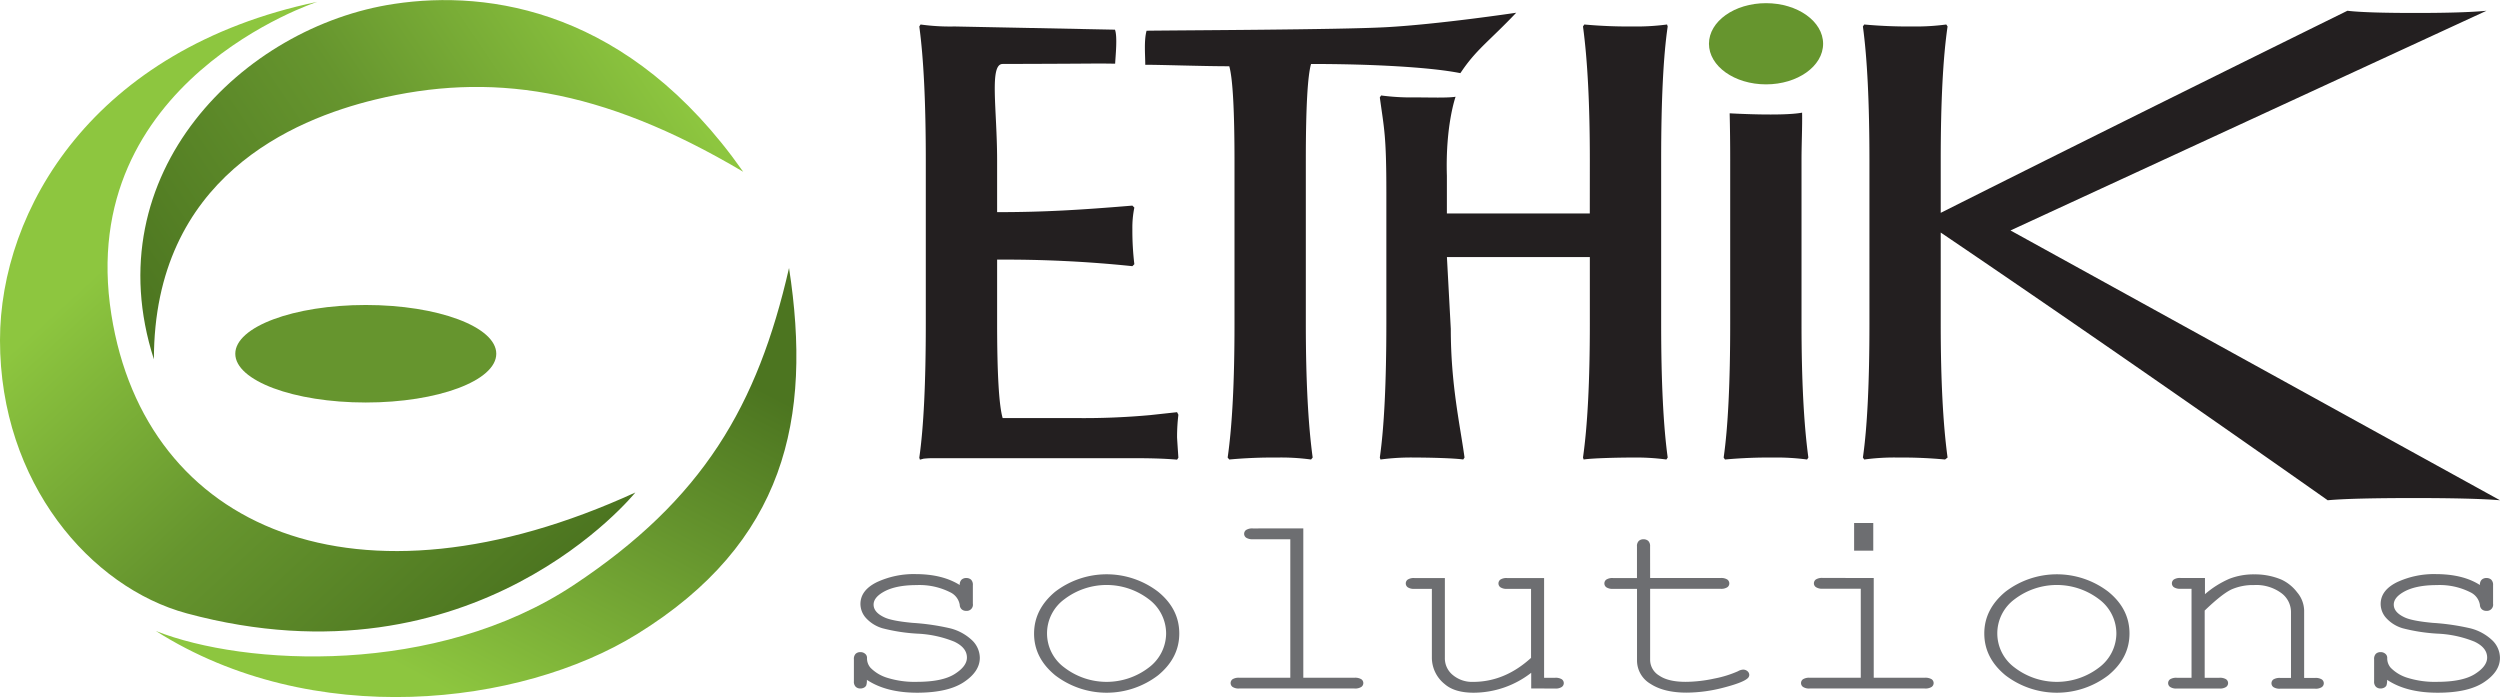
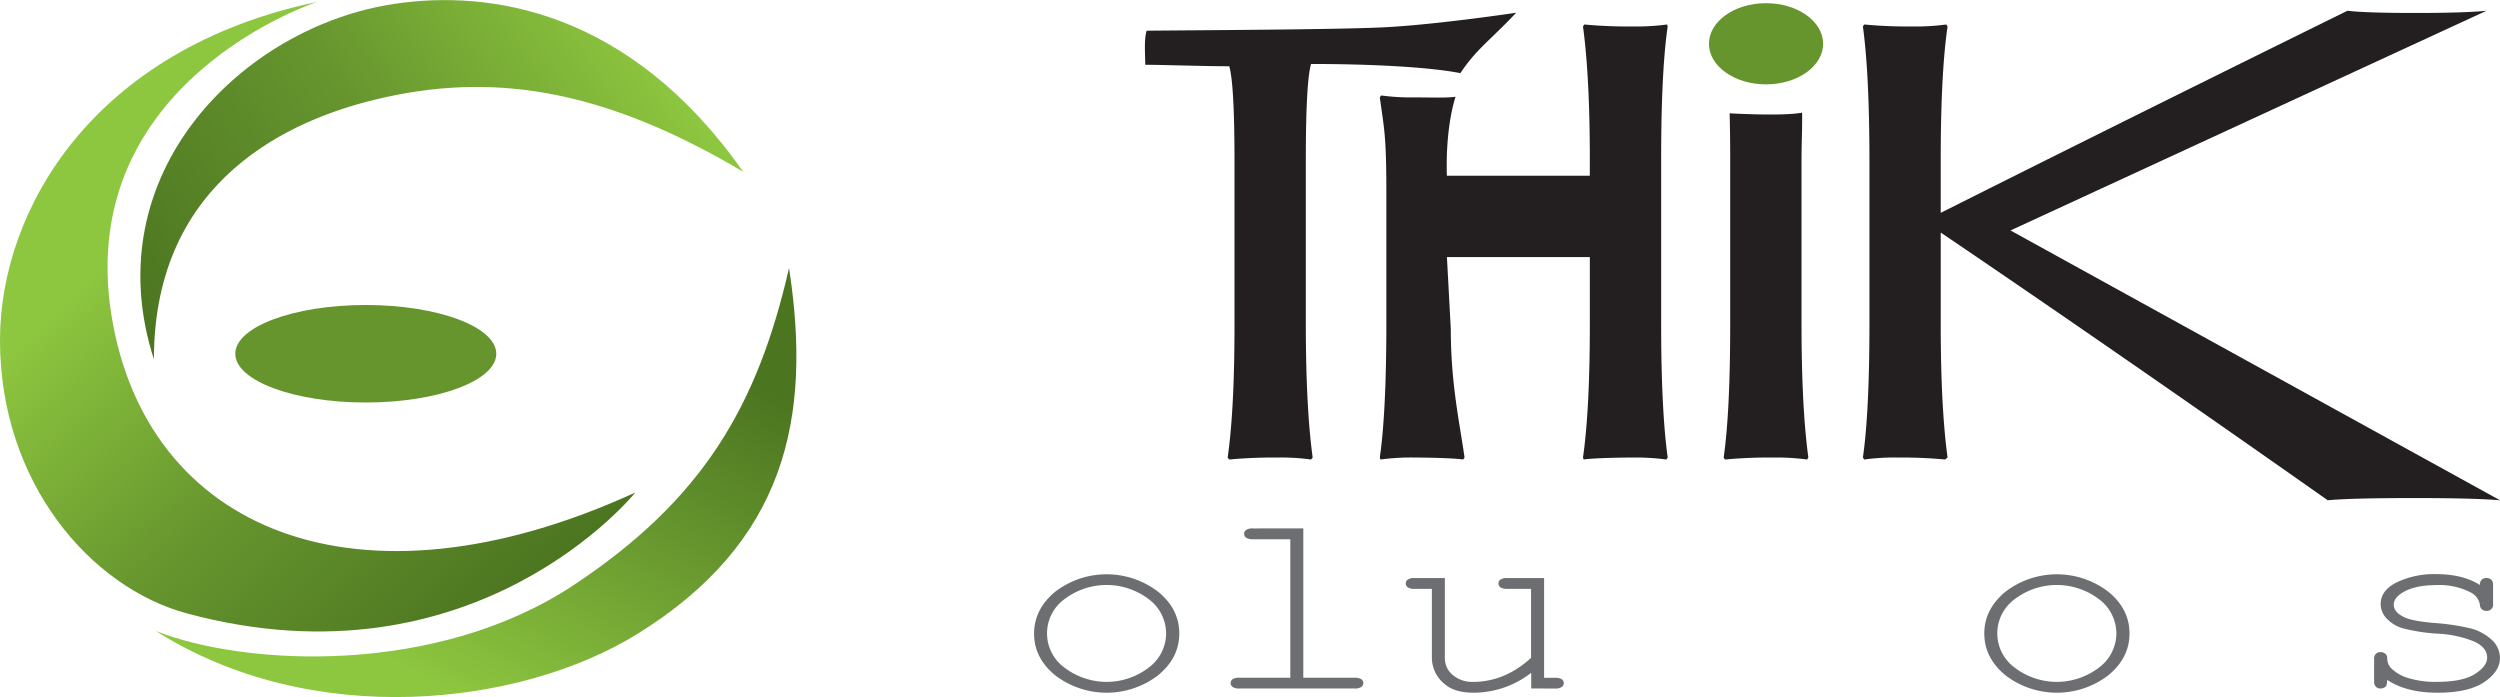
<svg xmlns="http://www.w3.org/2000/svg" id="f33054cc-c410-45f9-adbe-bd564cc443d3" data-name="Calque 1" viewBox="0 0 646.01 180.12">
  <defs>
    <style>.b4301dc9-af36-4451-8edf-c1b465ca61a4{fill:#231f20;}.e5596c13-c418-4f57-8cac-f367cf61bdc2{fill:#6d6e71;}.af48da5c-79fa-4306-874c-1e733929886a{fill:#66952e;}.eae6038d-4fd7-4d40-bfb7-860e938aa51c{fill:url(#be3106a8-8b37-4e85-be15-7b45fcefaae0);}.af855e7d-3b54-4c2c-b43b-b1ea481a59b0{fill:url(#b7f5782e-a800-418e-9eb6-0cdefca61e8b);}.b2416bb8-82fe-44af-8a80-1fda8164821e{fill:url(#b4a7ad3e-0585-4b5f-9458-120eb10b599f);}</style>
    <linearGradient id="be3106a8-8b37-4e85-be15-7b45fcefaae0" x1="38.99" y1="57.54" x2="131.12" y2="157.89" gradientUnits="userSpaceOnUse">
      <stop offset="0" stop-color="#8dc63f" />
      <stop offset="0.5" stop-color="#66952e" />
      <stop offset="1" stop-color="#4c7520" />
    </linearGradient>
    <linearGradient id="b7f5782e-a800-418e-9eb6-0cdefca61e8b" x1="166.5" y1="4.83" x2="39.85" y2="90.25" gradientUnits="userSpaceOnUse">
      <stop offset="0.02" stop-color="#8dc63f" />
      <stop offset="0.49" stop-color="#66952e" />
      <stop offset="1" stop-color="#4c7520" />
    </linearGradient>
    <linearGradient id="b4a7ad3e-0585-4b5f-9458-120eb10b599f" x1="105.02" y1="173" x2="157.2" y2="73.46" gradientUnits="userSpaceOnUse">
      <stop offset="0" stop-color="#8dc63f" />
      <stop offset="0.56" stop-color="#66952e" />
      <stop offset="0.95" stop-color="#4c7520" />
    </linearGradient>
  </defs>
  <path class="b4301dc9-af36-4451-8edf-c1b465ca61a4" d="M319,41.86q0-20-1.35-24.74c-6.85,0-18-.4-21.71-.38,0-2.51-.36-6.29.34-8.8,9.63-.13,49.51-.26,61.65-.9,13.57-.71,33.87-3.75,33.87-3.75-6.84,7.18-9.86,9.15-13.61,14.41l-.83,1.2c-7.93-1.58-23.23-2.37-38.58-2.37q-1.35,4.72-1.35,24.88V83.66q0,21.59,1.77,34.57l-.42.51a57.69,57.69,0,0,0-8.77-.51,123.4,123.4,0,0,0-12.36.51l-.42-.51Q319,106,319,83.86Z" />
-   <path class="b4301dc9-af36-4451-8edf-c1b465ca61a4" d="M410.82,41.41q0-21.58-1.77-34.57l.34-.51a124.45,124.45,0,0,0,12.44.51,60.33,60.33,0,0,0,8.94-.51l.17.51q-1.69,11.46-1.69,34.57V83.66q0,22.26,1.69,34.57l-.34.51a58.79,58.79,0,0,0-8.77-.51c-3.94,0-10.53.17-12.61.51l-.17-.51q1.77-12.32,1.77-34.57V66.42H373.89l1,18.57c0,14.39,2.36,24.58,3.55,33.24l-.34.51c-2.14-.34-8.68-.51-12.44-.51a59.22,59.22,0,0,0-8.94.51l-.17-.51q1.68-11.72,1.69-34.57V49.72c0-14.84-.57-16.34-1.69-24.55l.34-.5a59.28,59.28,0,0,0,8.77.5c3.88,0,8.33.17,10.47-.17,0,0-2.65,7.36-2.25,20.41v9.75h36.93Z" />
+   <path class="b4301dc9-af36-4451-8edf-c1b465ca61a4" d="M410.82,41.41q0-21.58-1.77-34.57l.34-.51a124.45,124.45,0,0,0,12.44.51,60.33,60.33,0,0,0,8.94-.51l.17.51q-1.69,11.46-1.69,34.57V83.66q0,22.26,1.69,34.57l-.34.51a58.79,58.79,0,0,0-8.77-.51c-3.94,0-10.53.17-12.61.51l-.17-.51q1.77-12.32,1.77-34.57V66.42H373.89l1,18.57c0,14.39,2.36,24.58,3.55,33.24l-.34.51c-2.14-.34-8.68-.51-12.44-.51a59.22,59.22,0,0,0-8.94.51l-.17-.51q1.68-11.72,1.69-34.57V49.72c0-14.84-.57-16.34-1.69-24.55l.34-.5a59.28,59.28,0,0,0,8.77.5c3.88,0,8.33.17,10.47-.17,0,0-2.65,7.36-2.25,20.41h36.93Z" />
  <path class="b4301dc9-af36-4451-8edf-c1b465ca61a4" d="M465.67,29.11c.07,3.8-.15,7.9-.15,12.3V83.66q0,21.59,1.77,34.57l-.34.51a59.43,59.43,0,0,0-8.85-.51,123.4,123.4,0,0,0-12.36.51l-.34-.51q1.69-11.72,1.69-34.57V41.41q0-6.48-.14-12.13S460.61,30.08,465.67,29.11Z" />
  <path class="b4301dc9-af36-4451-8edf-c1b465ca61a4" d="M519.52,59.55l123-56.77q-5.79.57-18.41.57-12.79,0-17.53-.57c-61,30.07-94,46.65-105.09,52.22V41.41q0-22.51,1.77-34.57l-.33-.51a59.58,59.58,0,0,1-8.86.51,123.32,123.32,0,0,1-12.35-.51l-.34.51q1.68,12.3,1.69,34.57V83.66q0,22.85-1.69,34.57l.34.51a57.69,57.69,0,0,1,8.77-.51,119.18,119.18,0,0,1,12.12.51l.65-.51q-1.77-13-1.77-34.57V60.09c12.15,8.22,49.14,33.38,100,69.18q6.13-.57,22.26-.57,15.43,0,22.26.57Z" />
-   <path class="b4301dc9-af36-4451-8edf-c1b465ca61a4" d="M257.66,83.43q0,19.68,1.43,24.6h18.85a188.73,188.73,0,0,0,19.22-.76l7-.76.34.67a47.72,47.72,0,0,0-.34,5.76c0,.28.12,2.06.34,5.33l-.34.51q-4.12-.37-10.37-.38H241.72a23.31,23.31,0,0,0-3.08.13l-.93.25-.16-.51q1.68-11.72,1.68-34.58V41.42q0-22.26-1.68-34.58l.33-.51a54.78,54.78,0,0,0,8.77.51l41.46.83c.7,1.82.12,7.05.05,8.79-6.62-.1-1.78,0-29.07.07-3.5,0-1.43,11.67-1.43,24.88V54.82c12.09,0,21.35-.56,34.95-1.69l.51.51a25.88,25.88,0,0,0-.51,5.56,73.39,73.39,0,0,0,.51,9.07l-.51.51a318.25,318.25,0,0,0-34.95-1.69Z" />
-   <path class="e5596c13-c418-4f57-8cac-f367cf61bdc2" d="M248,151.17a1.79,1.79,0,0,1,.48-1.39,1.76,1.76,0,0,1,1.2-.42,1.83,1.83,0,0,1,1.24.42,1.87,1.87,0,0,1,.47,1.45V156a1.59,1.59,0,0,1-1.71,1.85,1.72,1.72,0,0,1-1.14-.37,1.59,1.59,0,0,1-.54-1.18,4.39,4.39,0,0,0-2.48-3.26,17.6,17.6,0,0,0-8.67-1.85c-3.76,0-6.67.63-8.75,1.88-1.57.94-2.36,2-2.36,3.16q0,2,2.8,3.3,1.92.92,7.27,1.42a59.16,59.16,0,0,1,9.71,1.41,12.74,12.74,0,0,1,5.78,3.2,6.39,6.39,0,0,1,1.89,4.41q0,3.54-4.11,6.28T237,179q-8,0-13-3.33a4,4,0,0,1-.16,1.45,1.34,1.34,0,0,1-.57.56,2,2,0,0,1-.94.23,1.72,1.72,0,0,1-1.2-.43,1.83,1.83,0,0,1-.48-1.42v-5.7a1.87,1.87,0,0,1,.46-1.42,1.73,1.73,0,0,1,1.22-.43,1.82,1.82,0,0,1,1.21.42,1.33,1.33,0,0,1,.5,1.1,3.67,3.67,0,0,0,.92,2.54,10.26,10.26,0,0,0,4.46,2.62,23.49,23.49,0,0,0,7.49,1q6.56,0,9.75-2t3.2-4.26q0-2.56-3.24-4.11a28.6,28.6,0,0,0-9.53-2.08,46,46,0,0,1-9-1.38,9.29,9.29,0,0,1-4.24-2.58,5.46,5.46,0,0,1-1.51-3.69q0-3.56,4.23-5.65a22.65,22.65,0,0,1,10.11-2.09C241.28,148.37,245,149.3,248,151.17Z" />
  <path class="e5596c13-c418-4f57-8cac-f367cf61bdc2" d="M304.73,163.7q0,6.31-5.49,10.81a21.88,21.88,0,0,1-26.56,0q-5.48-4.5-5.47-10.79t5.47-10.83a21.88,21.88,0,0,1,26.56,0Q304.73,157.34,304.73,163.7Zm-3.4,0a11.08,11.08,0,0,0-4.49-8.87,18,18,0,0,0-21.78,0,10.93,10.93,0,0,0,0,17.68,17.93,17.93,0,0,0,21.78,0A11.09,11.09,0,0,0,301.33,163.7Z" />
  <path class="e5596c13-c418-4f57-8cac-f367cf61bdc2" d="M336.78,136.54v38.59H350a3.1,3.1,0,0,1,1.76.38,1.21,1.21,0,0,1,0,2,2.93,2.93,0,0,1-1.76.4H320.23a2.85,2.85,0,0,1-1.72-.4,1.23,1.23,0,0,1,0-2,3,3,0,0,1,1.72-.38h13.19V139.34h-9.67a2.94,2.94,0,0,1-1.74-.4,1.22,1.22,0,0,1,0-2,3,3,0,0,1,1.76-.39Z" />
  <path class="e5596c13-c418-4f57-8cac-f367cf61bdc2" d="M395.67,177.9v-4.05A24.34,24.34,0,0,1,380.81,179q-4.92,0-7.47-2.21A8.76,8.76,0,0,1,370,170V152.16h-4.51a2.83,2.83,0,0,1-1.72-.4,1.23,1.23,0,0,1,0-2,2.91,2.91,0,0,1,1.72-.39h7.87V170a5.54,5.54,0,0,0,2.08,4.45,7.74,7.74,0,0,0,5.19,1.75q8.19,0,15-6.2V152.16h-6.19a2.85,2.85,0,0,1-1.72-.4,1.23,1.23,0,0,1,0-2,2.93,2.93,0,0,1,1.72-.39H399v25.77h2.84a3,3,0,0,1,1.72.38,1.21,1.21,0,0,1,0,2,2.85,2.85,0,0,1-1.72.4Z" />
-   <path class="e5596c13-c418-4f57-8cac-f367cf61bdc2" d="M426.4,149.36h18.22a2.93,2.93,0,0,1,1.72.39,1.24,1.24,0,0,1,.52,1,1.18,1.18,0,0,1-.52,1,2.85,2.85,0,0,1-1.72.4H426.4v18.42a4.76,4.76,0,0,0,2.34,4q2.34,1.62,6.85,1.62a35.59,35.59,0,0,0,7.36-.84,28.09,28.09,0,0,0,6.15-1.9,3,3,0,0,1,1.32-.42,1.69,1.69,0,0,1,1.12.4,1.26,1.26,0,0,1,.48,1,1.23,1.23,0,0,1-.52.92c-.86.73-2.93,1.51-6.22,2.36a38.22,38.22,0,0,1-9.45,1.27q-5.86,0-9.35-2.28a7,7,0,0,1-3.47-6.13V152.16h-6.2a2.85,2.85,0,0,1-1.72-.4,1.23,1.23,0,0,1,0-2,2.93,2.93,0,0,1,1.72-.39H423v-8.18a1.83,1.83,0,0,1,.48-1.42,1.73,1.73,0,0,1,1.19-.42,1.81,1.81,0,0,1,1.24.42,1.83,1.83,0,0,1,.48,1.42Z" />
-   <path class="e5596c13-c418-4f57-8cac-f367cf61bdc2" d="M484.18,149.36v25.77h13.19a3.12,3.12,0,0,1,1.76.38,1.21,1.21,0,0,1,0,2,3,3,0,0,1-1.76.4H467.64a2.85,2.85,0,0,1-1.72-.4,1.21,1.21,0,0,1,0-2,3,3,0,0,1,1.72-.38h13.19v-23H471a2.94,2.94,0,0,1-1.74-.4,1.17,1.17,0,0,1-.54-1,1.24,1.24,0,0,1,.52-1,3,3,0,0,1,1.76-.39Zm-.12-14.21v7.15h-4.95v-7.15Z" />
  <path class="e5596c13-c418-4f57-8cac-f367cf61bdc2" d="M550.27,163.7q0,6.31-5.49,10.81a21.87,21.87,0,0,1-26.55,0q-5.47-4.5-5.48-10.79t5.48-10.83a21.87,21.87,0,0,1,26.55,0Q550.27,157.34,550.27,163.7Zm-3.39,0a11.06,11.06,0,0,0-4.5-8.87,18,18,0,0,0-21.78,0,10.95,10.95,0,0,0,0,17.68,17.93,17.93,0,0,0,21.78,0A11.08,11.08,0,0,0,546.88,163.7Z" />
-   <path class="e5596c13-c418-4f57-8cac-f367cf61bdc2" d="M569.77,149.36v4.18a24.49,24.49,0,0,1,6.36-4,17.2,17.2,0,0,1,6.39-1.12,17.57,17.57,0,0,1,7,1.35,10.79,10.79,0,0,1,4.06,3.28,7.51,7.51,0,0,1,1.82,4.69v17.44h2.83a3,3,0,0,1,1.72.38,1.21,1.21,0,0,1,0,2,2.85,2.85,0,0,1-1.72.4h-9a3,3,0,0,1-1.76-.4,1.23,1.23,0,0,1,0-2,3.12,3.12,0,0,1,1.76-.38H592v-17a6.09,6.09,0,0,0-2.6-5,10.94,10.94,0,0,0-6.95-2,13.91,13.91,0,0,0-5.75,1.1q-2.44,1.11-7,5.49v17.37h3.8a3,3,0,0,1,1.72.38,1.21,1.21,0,0,1,0,2,2.85,2.85,0,0,1-1.72.4h-11a2.85,2.85,0,0,1-1.72-.4,1.21,1.21,0,0,1,0-2,3,3,0,0,1,1.72-.38h3.8v-23h-2.84a2.85,2.85,0,0,1-1.72-.4,1.23,1.23,0,0,1,0-2,2.93,2.93,0,0,1,1.72-.39Z" />
  <path class="e5596c13-c418-4f57-8cac-f367cf61bdc2" d="M640.82,151.17a1.79,1.79,0,0,1,.48-1.39,1.76,1.76,0,0,1,1.2-.42,1.83,1.83,0,0,1,1.24.42,1.87,1.87,0,0,1,.48,1.45V156a1.6,1.6,0,0,1-1.72,1.85,1.72,1.72,0,0,1-1.14-.37,1.59,1.59,0,0,1-.54-1.18,4.39,4.39,0,0,0-2.48-3.26,17.6,17.6,0,0,0-8.67-1.85c-3.76,0-6.67.63-8.75,1.88-1.57.94-2.36,2-2.36,3.16q0,2,2.8,3.3,1.92.92,7.27,1.42a59.16,59.16,0,0,1,9.71,1.41,12.74,12.74,0,0,1,5.78,3.2A6.39,6.39,0,0,1,646,170q0,3.54-4.11,6.28T629.83,179q-8,0-13-3.33a4,4,0,0,1-.16,1.45,1.34,1.34,0,0,1-.57.56,2,2,0,0,1-.94.23,1.72,1.72,0,0,1-1.2-.43,1.83,1.83,0,0,1-.48-1.42v-5.7a1.87,1.87,0,0,1,.46-1.42,1.73,1.73,0,0,1,1.22-.43,1.8,1.8,0,0,1,1.21.42,1.33,1.33,0,0,1,.5,1.1,3.67,3.67,0,0,0,.92,2.54,10.26,10.26,0,0,0,4.46,2.62,23.53,23.53,0,0,0,7.49,1q6.56,0,9.75-2t3.2-4.26q0-2.56-3.24-4.11a28.54,28.54,0,0,0-9.53-2.08,46,46,0,0,1-9-1.38,9.29,9.29,0,0,1-4.24-2.58,5.46,5.46,0,0,1-1.51-3.69q0-3.56,4.23-5.65a22.68,22.68,0,0,1,10.11-2.09C634.15,148.37,637.91,149.3,640.82,151.17Z" />
  <ellipse class="af48da5c-79fa-4306-874c-1e733929886a" cx="456.35" cy="11.31" rx="14.75" ry="10.49" />
  <path class="eae6038d-4fd7-4d40-bfb7-860e938aa51c" d="M164.18,127.26C92.35,160.16,37.6,137,28.78,81.31,19.21,20.85,82,.47,82,.47,24,12.63,0,54.28,0,87.91c0,36.93,23.49,63.9,48.27,70.59C122.89,178.64,164.18,127.26,164.18,127.26Z" />
  <ellipse class="af48da5c-79fa-4306-874c-1e733929886a" cx="94.52" cy="91.41" rx="33.72" ry="12.6" />
  <path class="af855e7d-3b54-4c2c-b43b-b1ea481a59b0" d="M101.9,1c-39,5.82-77.61,43.74-62.13,91.85,0-47,36.14-62,57.11-67.1,29.43-7.16,58.15-3.33,95.17,18.64C162.68,2.53,126.46-2.7,101.9,1Z" />
  <path class="b2416bb8-82fe-44af-8a80-1fda8164821e" d="M164.6,163.87c38.3-23.65,45.31-55.63,39.29-94.62-8.13,35.59-22.22,59.78-55.62,81.92-35.56,23.58-85,21-108,11.88C80.72,188.72,134.49,182.47,164.6,163.87Z" />
</svg>